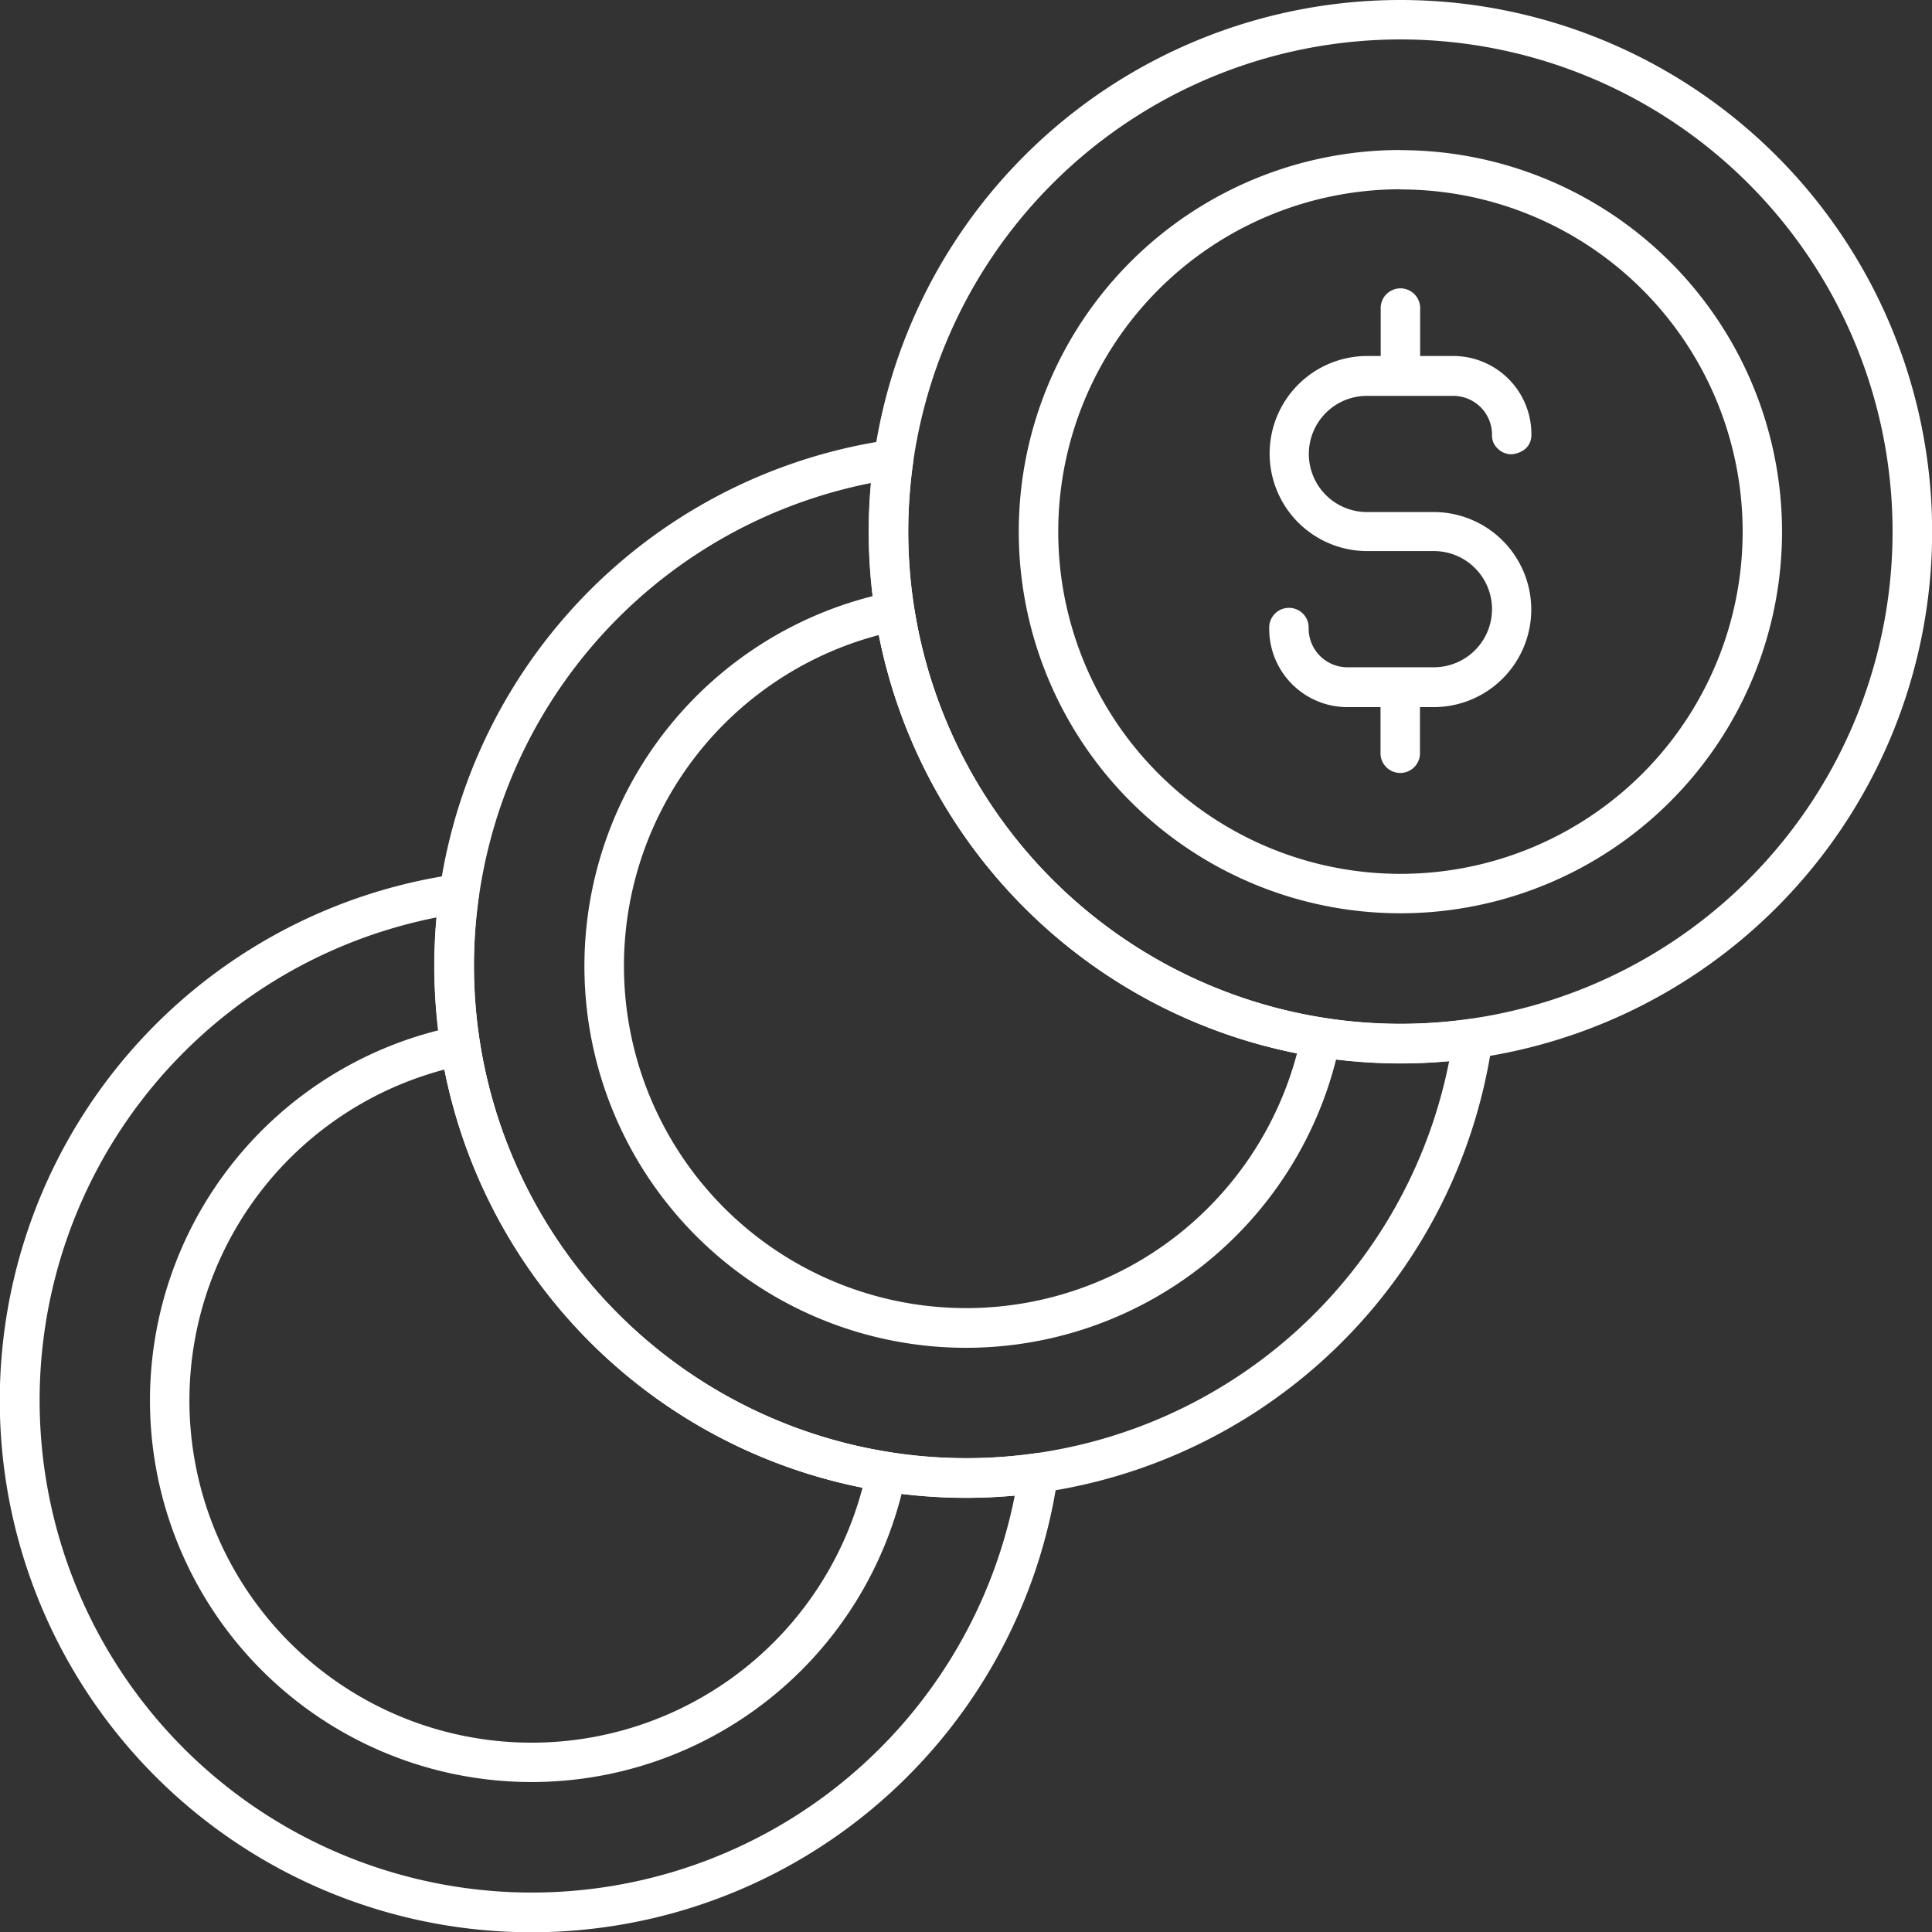
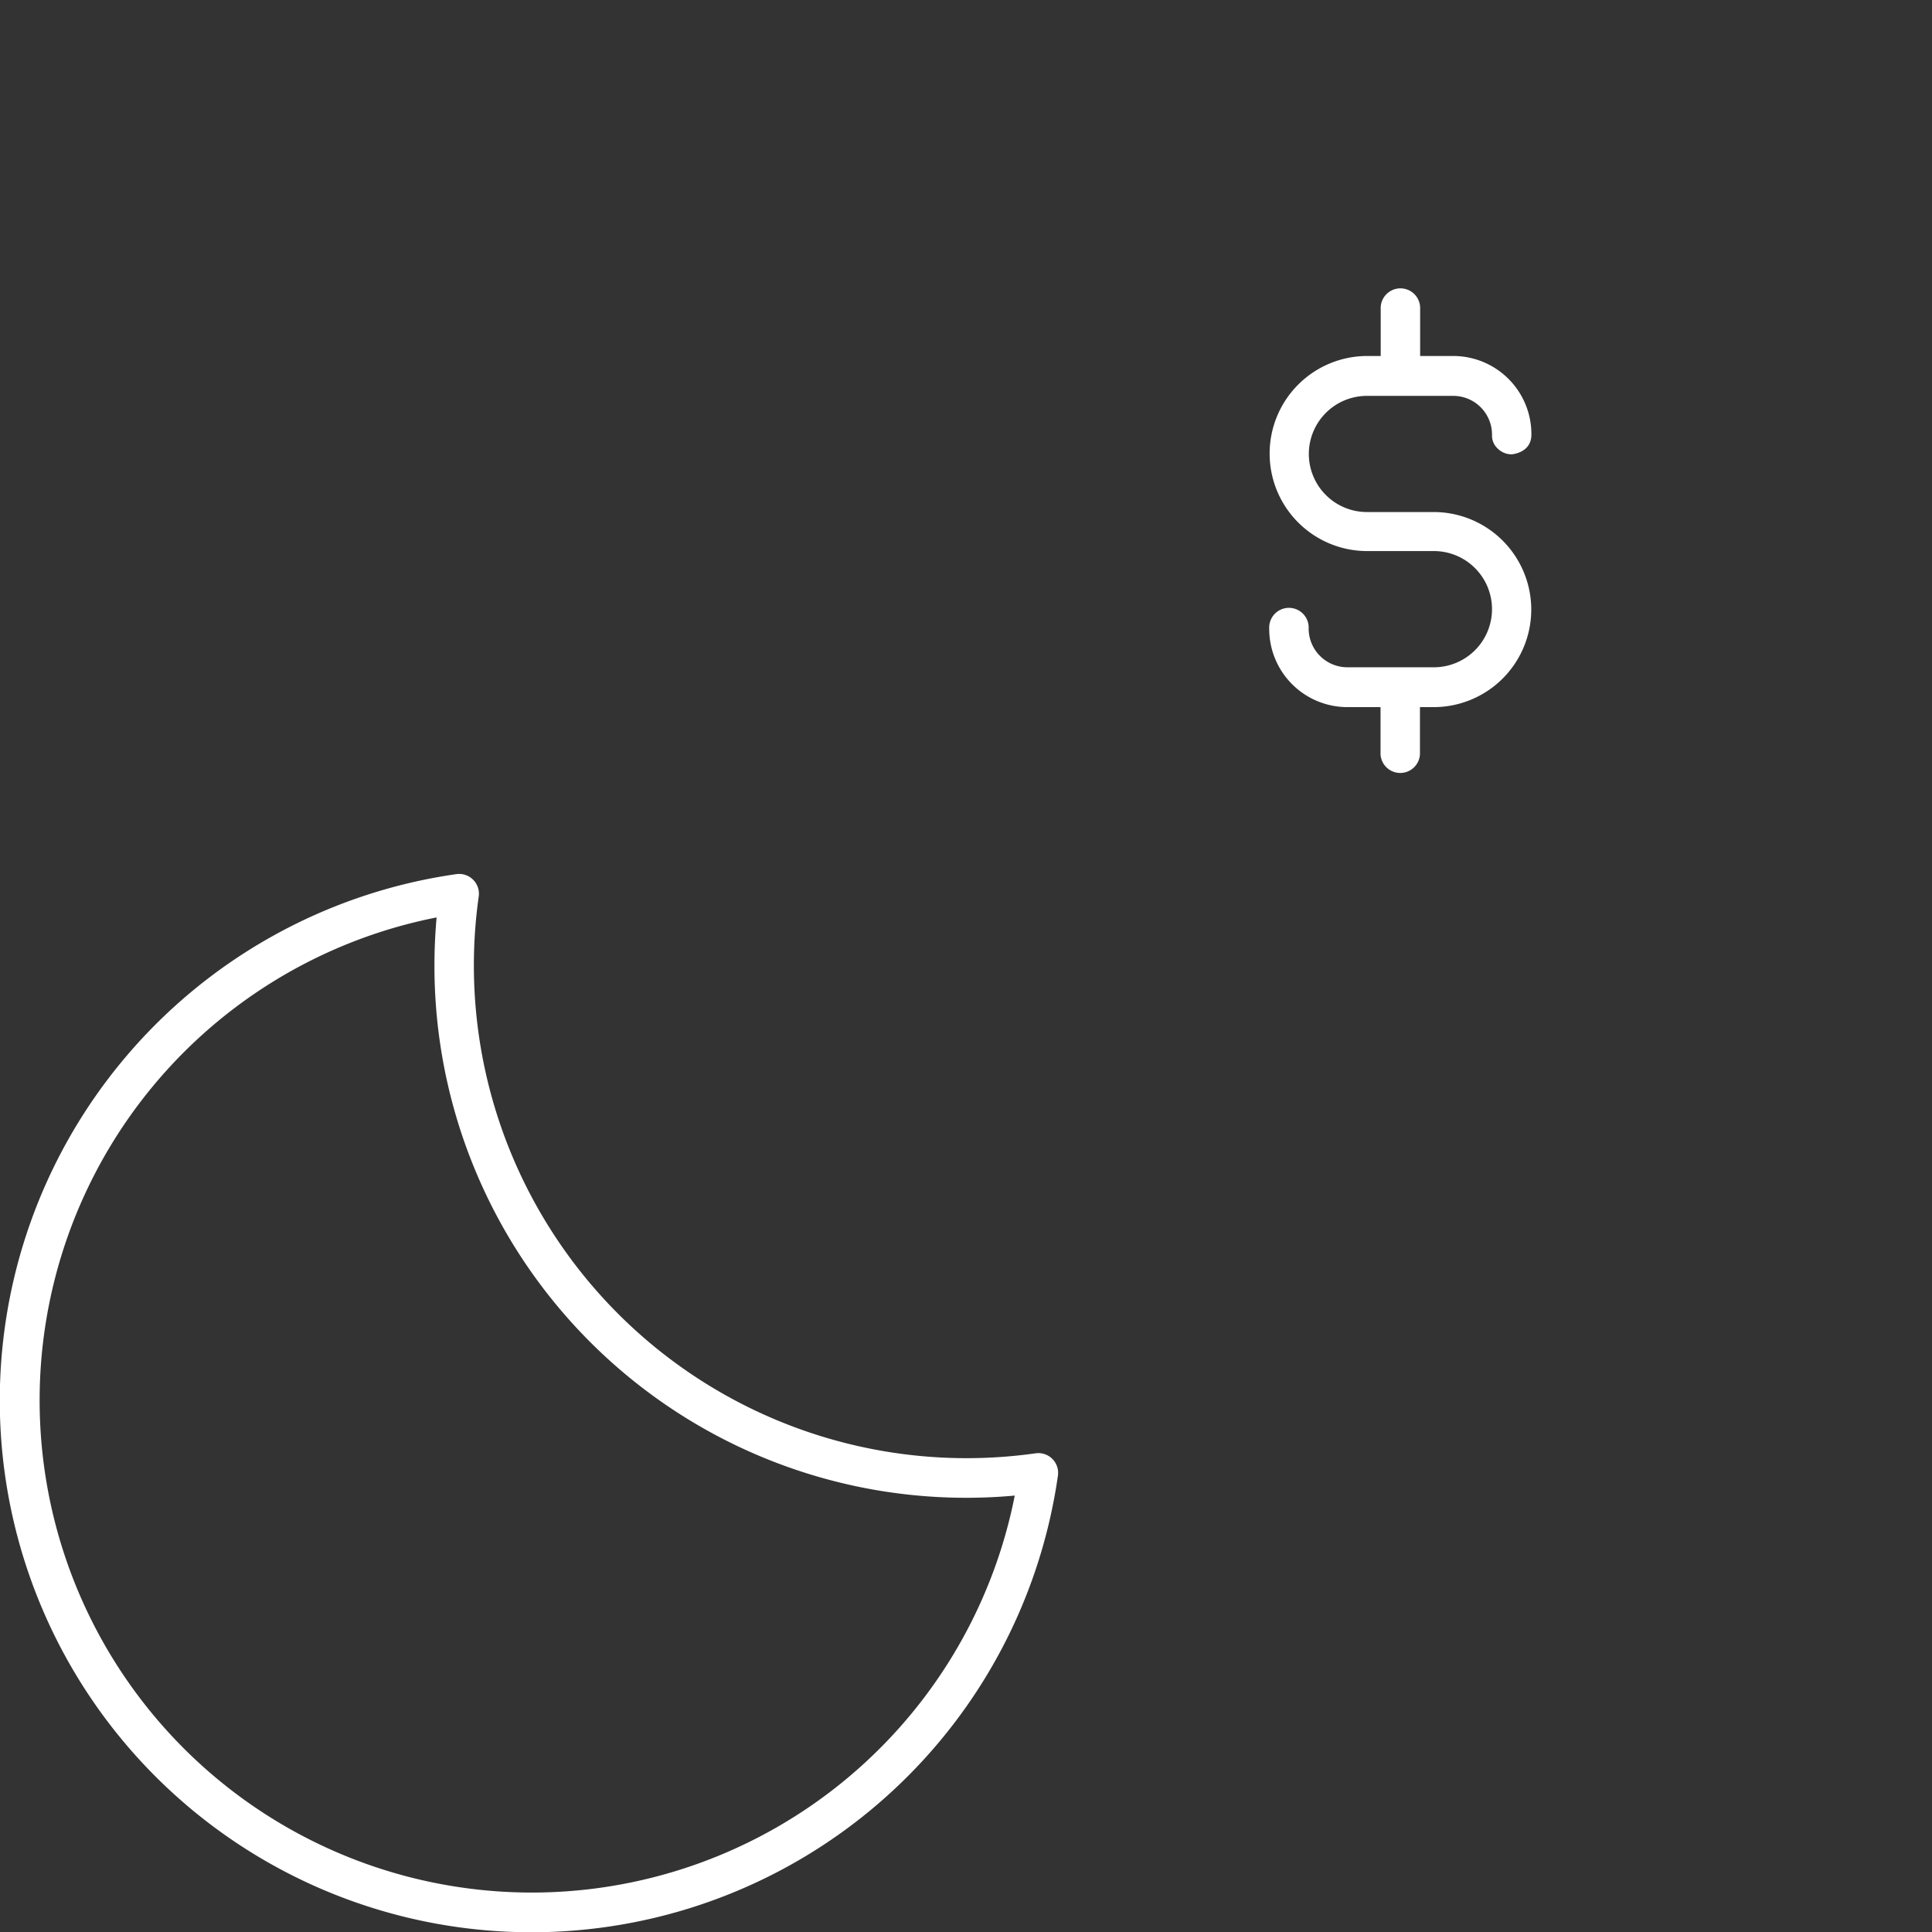
<svg xmlns="http://www.w3.org/2000/svg" viewBox="0 0 428.74 428.75">
  <rect x="0" y="0" width="428.74" height="428.75" fill="#333333" stroke="none" />
  <defs>
    <style>.cls-1{fill:#fff;}</style>
  </defs>
  <title>Ресурс 1</title>
  <g id="Слой_2" data-name="Слой 2">
    <g id="Слой_1-2" data-name="Слой 1">
-       <path class="cls-1" d="M310.77,0a118,118,0,1,0,118,118A118,118,0,0,0,310.77,0Zm0,8.75A109.22,109.22,0,1,1,201.55,118,109.27,109.27,0,0,1,310.77,8.75Z" />
-       <path class="cls-1" d="M202.86,135a4.37,4.37,0,0,0-5.18-3.62,84.69,84.69,0,1,0,99.73,99.72,4.36,4.36,0,0,0-.7-3.35,4.3,4.3,0,0,0-2.92-1.82A109.43,109.43,0,0,1,202.86,135Zm-7.82,6a118.17,118.17,0,0,0,92.78,92.77A75.94,75.94,0,1,1,195,140.93Z" />
-       <path class="cls-1" d="M202.64,102.52a4.36,4.36,0,0,0-4.94-4.94A118,118,0,1,0,331.18,231.06a4.36,4.36,0,0,0-4.94-4.94A109.28,109.28,0,0,1,202.65,102.53Zm-9.34,4.67c-.32,3.55-.49,7.15-.49,10.78a118,118,0,0,0,118,118c3.63,0,7.23-.17,10.78-.49A109.23,109.23,0,1,1,193.3,107.19Z" />
-       <path class="cls-1" d="M106.46,231.36a4.37,4.37,0,0,0-5.18-3.62A84.69,84.69,0,1,0,201,327.46a4.37,4.37,0,0,0-3.61-5.18,109.39,109.39,0,0,1-90.93-90.93Zm-7.82,6a118.18,118.18,0,0,0,92.77,92.77,75.94,75.94,0,1,1-92.78-92.78Z" />
      <path class="cls-1" d="M106.24,198.92a4.39,4.39,0,0,0-4.95-4.94A118,118,0,1,0,234.77,327.46a4.38,4.38,0,0,0-4.94-4.95A109.34,109.34,0,0,1,106.24,198.92Zm-9.35,4.68c-.32,3.55-.48,7.15-.48,10.78a118,118,0,0,0,118,118q5.44,0,10.78-.49A109.23,109.23,0,1,1,96.89,203.59Z" />
-       <path class="cls-1" d="M310.77,33.29A84.69,84.69,0,1,0,395.46,118a84.72,84.72,0,0,0-84.69-84.68Zm0,8.75A75.94,75.94,0,1,1,234.84,118,76,76,0,0,1,310.77,42Z" />
      <path class="cls-1" d="M306.4,79h-3a21.66,21.66,0,0,0-21.65,21.65v0a21.65,21.65,0,0,0,21.65,21.64H318.2a12.9,12.9,0,0,1,12.9,12.89v0a12.91,12.91,0,0,1-12.9,12.9H299a8.6,8.6,0,0,1-8.59-8.6,4.38,4.38,0,1,0-8.75,0h0A17.35,17.35,0,0,0,299,156.92h7.36v10.44a4.38,4.38,0,0,0,8.75,0V156.92h3.05a21.66,21.66,0,0,0,21.65-21.65v0a21.66,21.66,0,0,0-21.65-21.64H303.35a12.9,12.9,0,0,1-12.9-12.89v0a12.9,12.9,0,0,1,12.9-12.89H322.5a8.6,8.6,0,0,1,8.6,8.59v.29a3.87,3.87,0,0,0,1.25,2.8,4.35,4.35,0,0,0,3.11,1.29s4.38-.27,4.38-4.38A17.35,17.35,0,0,0,322.5,79h-7.35V68.58a4.38,4.38,0,1,0-8.75,0Z" />
    </g>
  </g>
</svg>